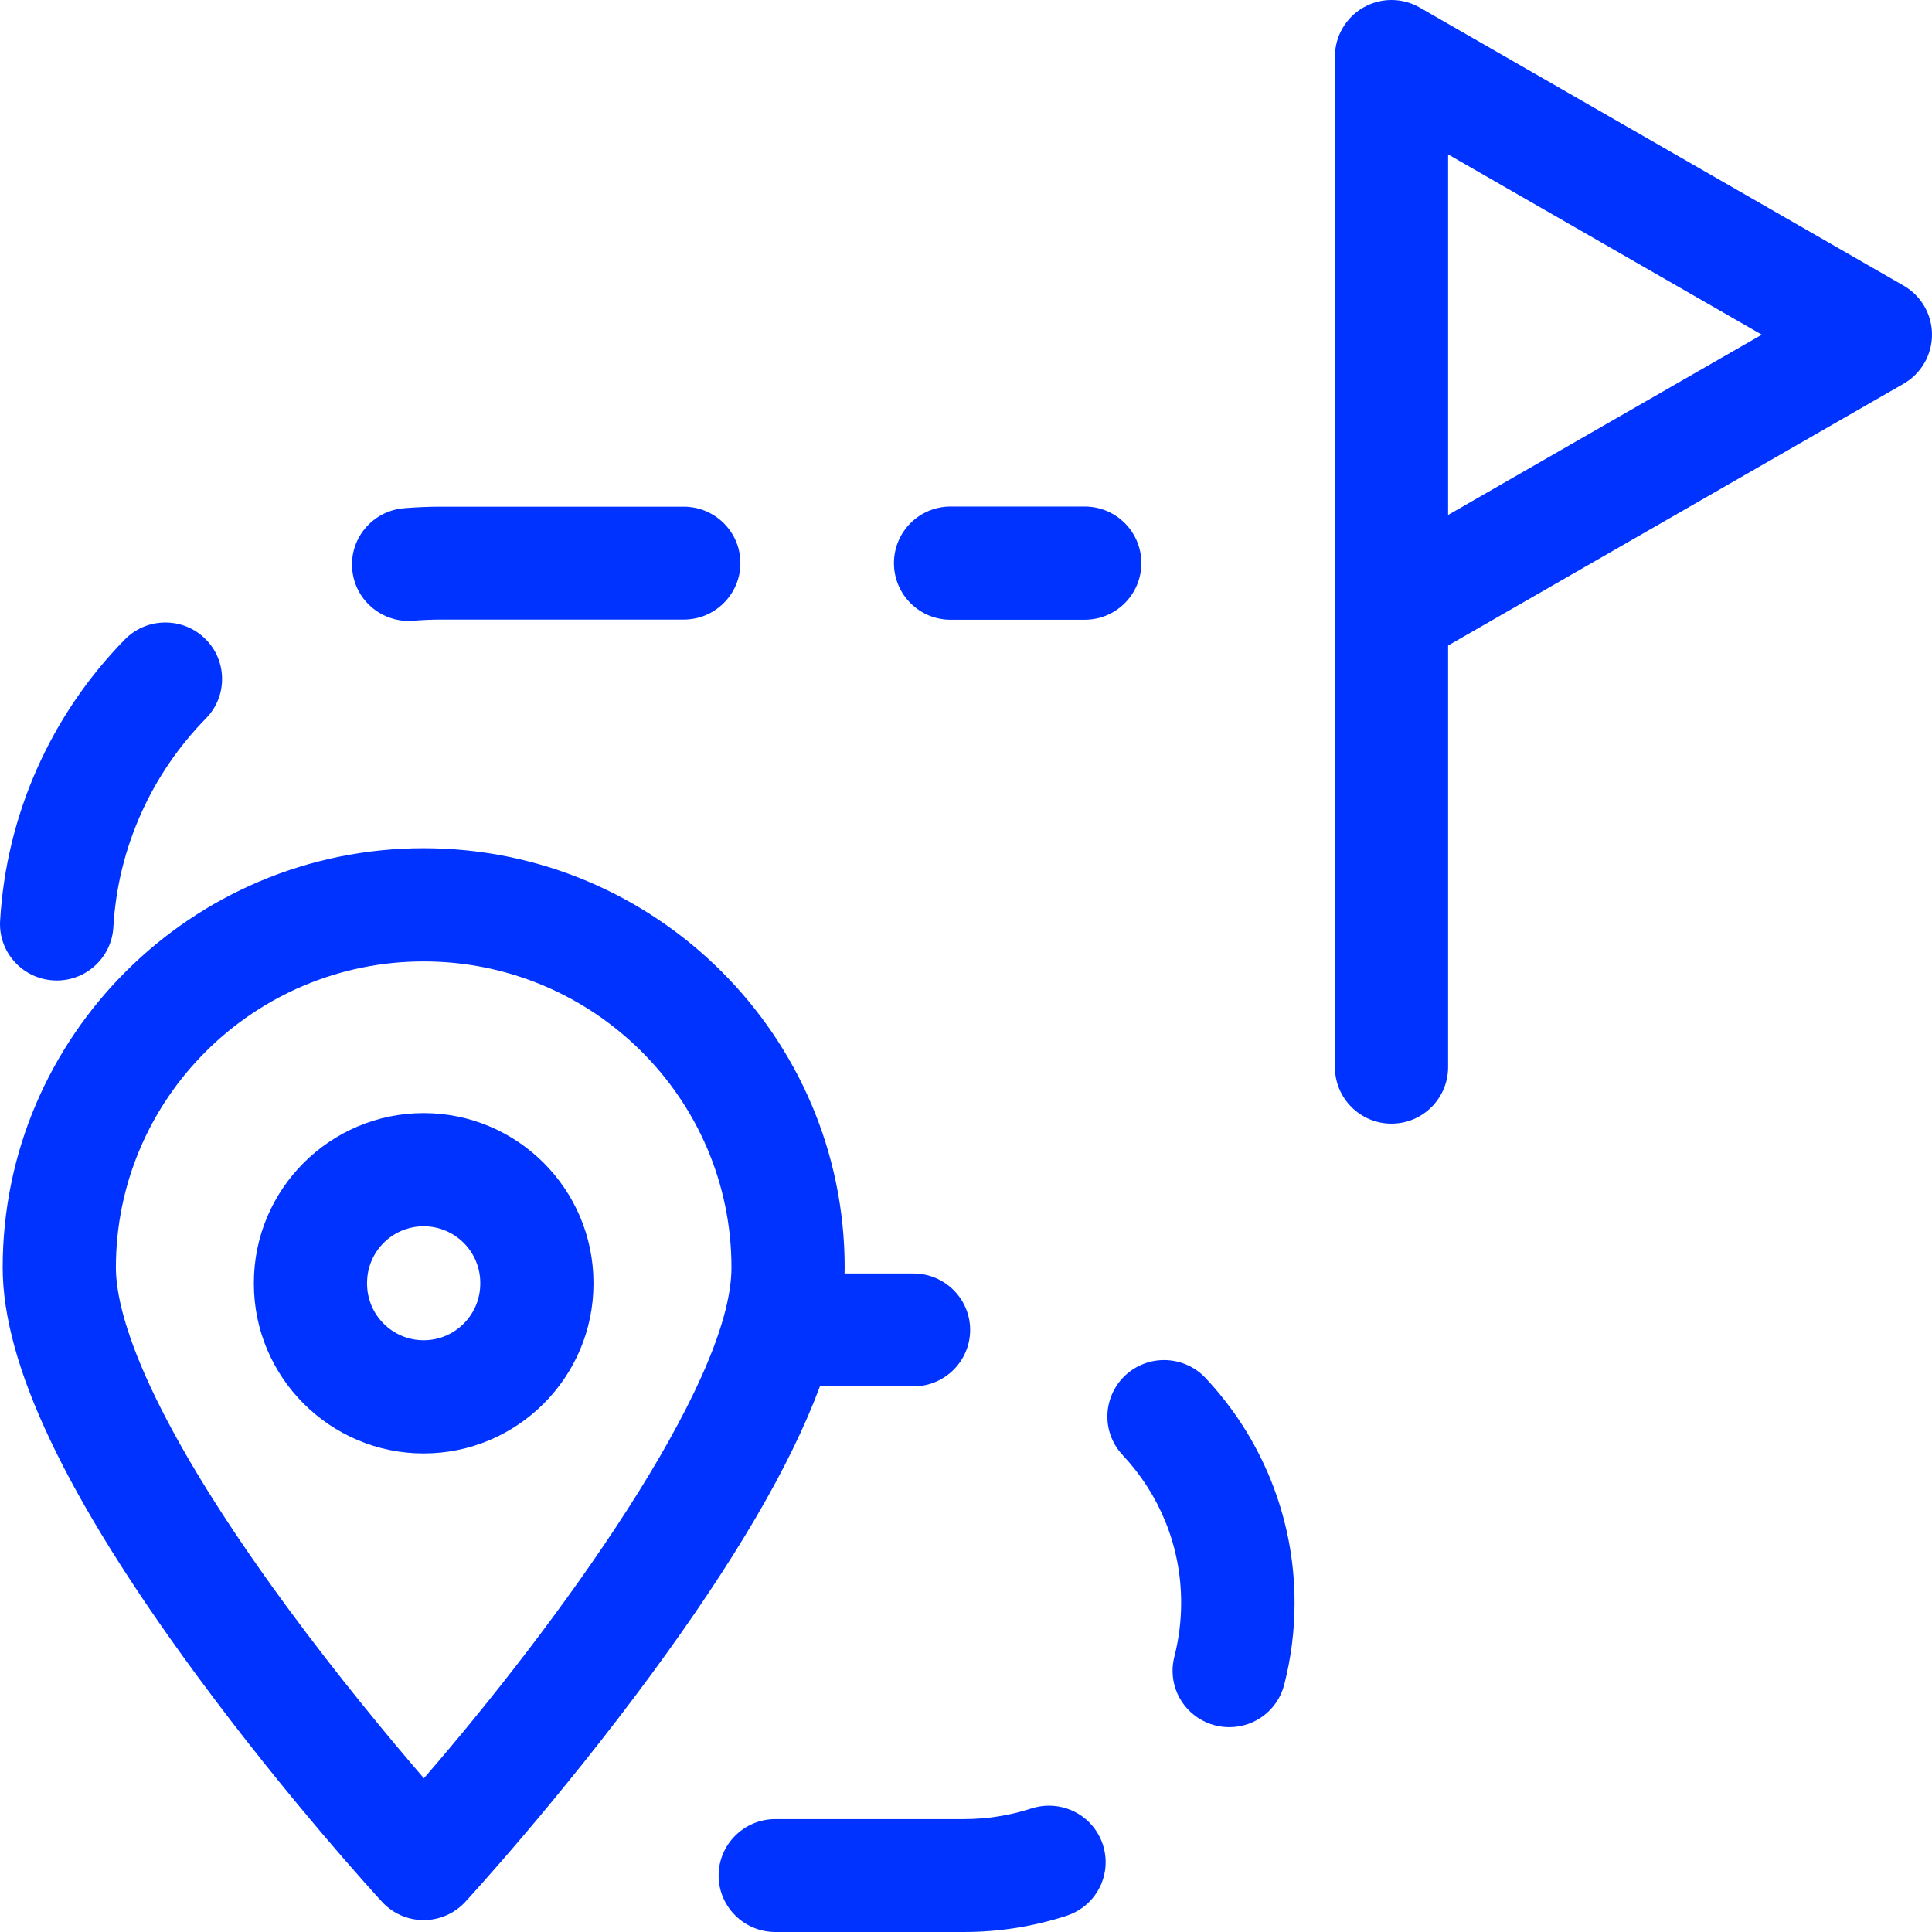
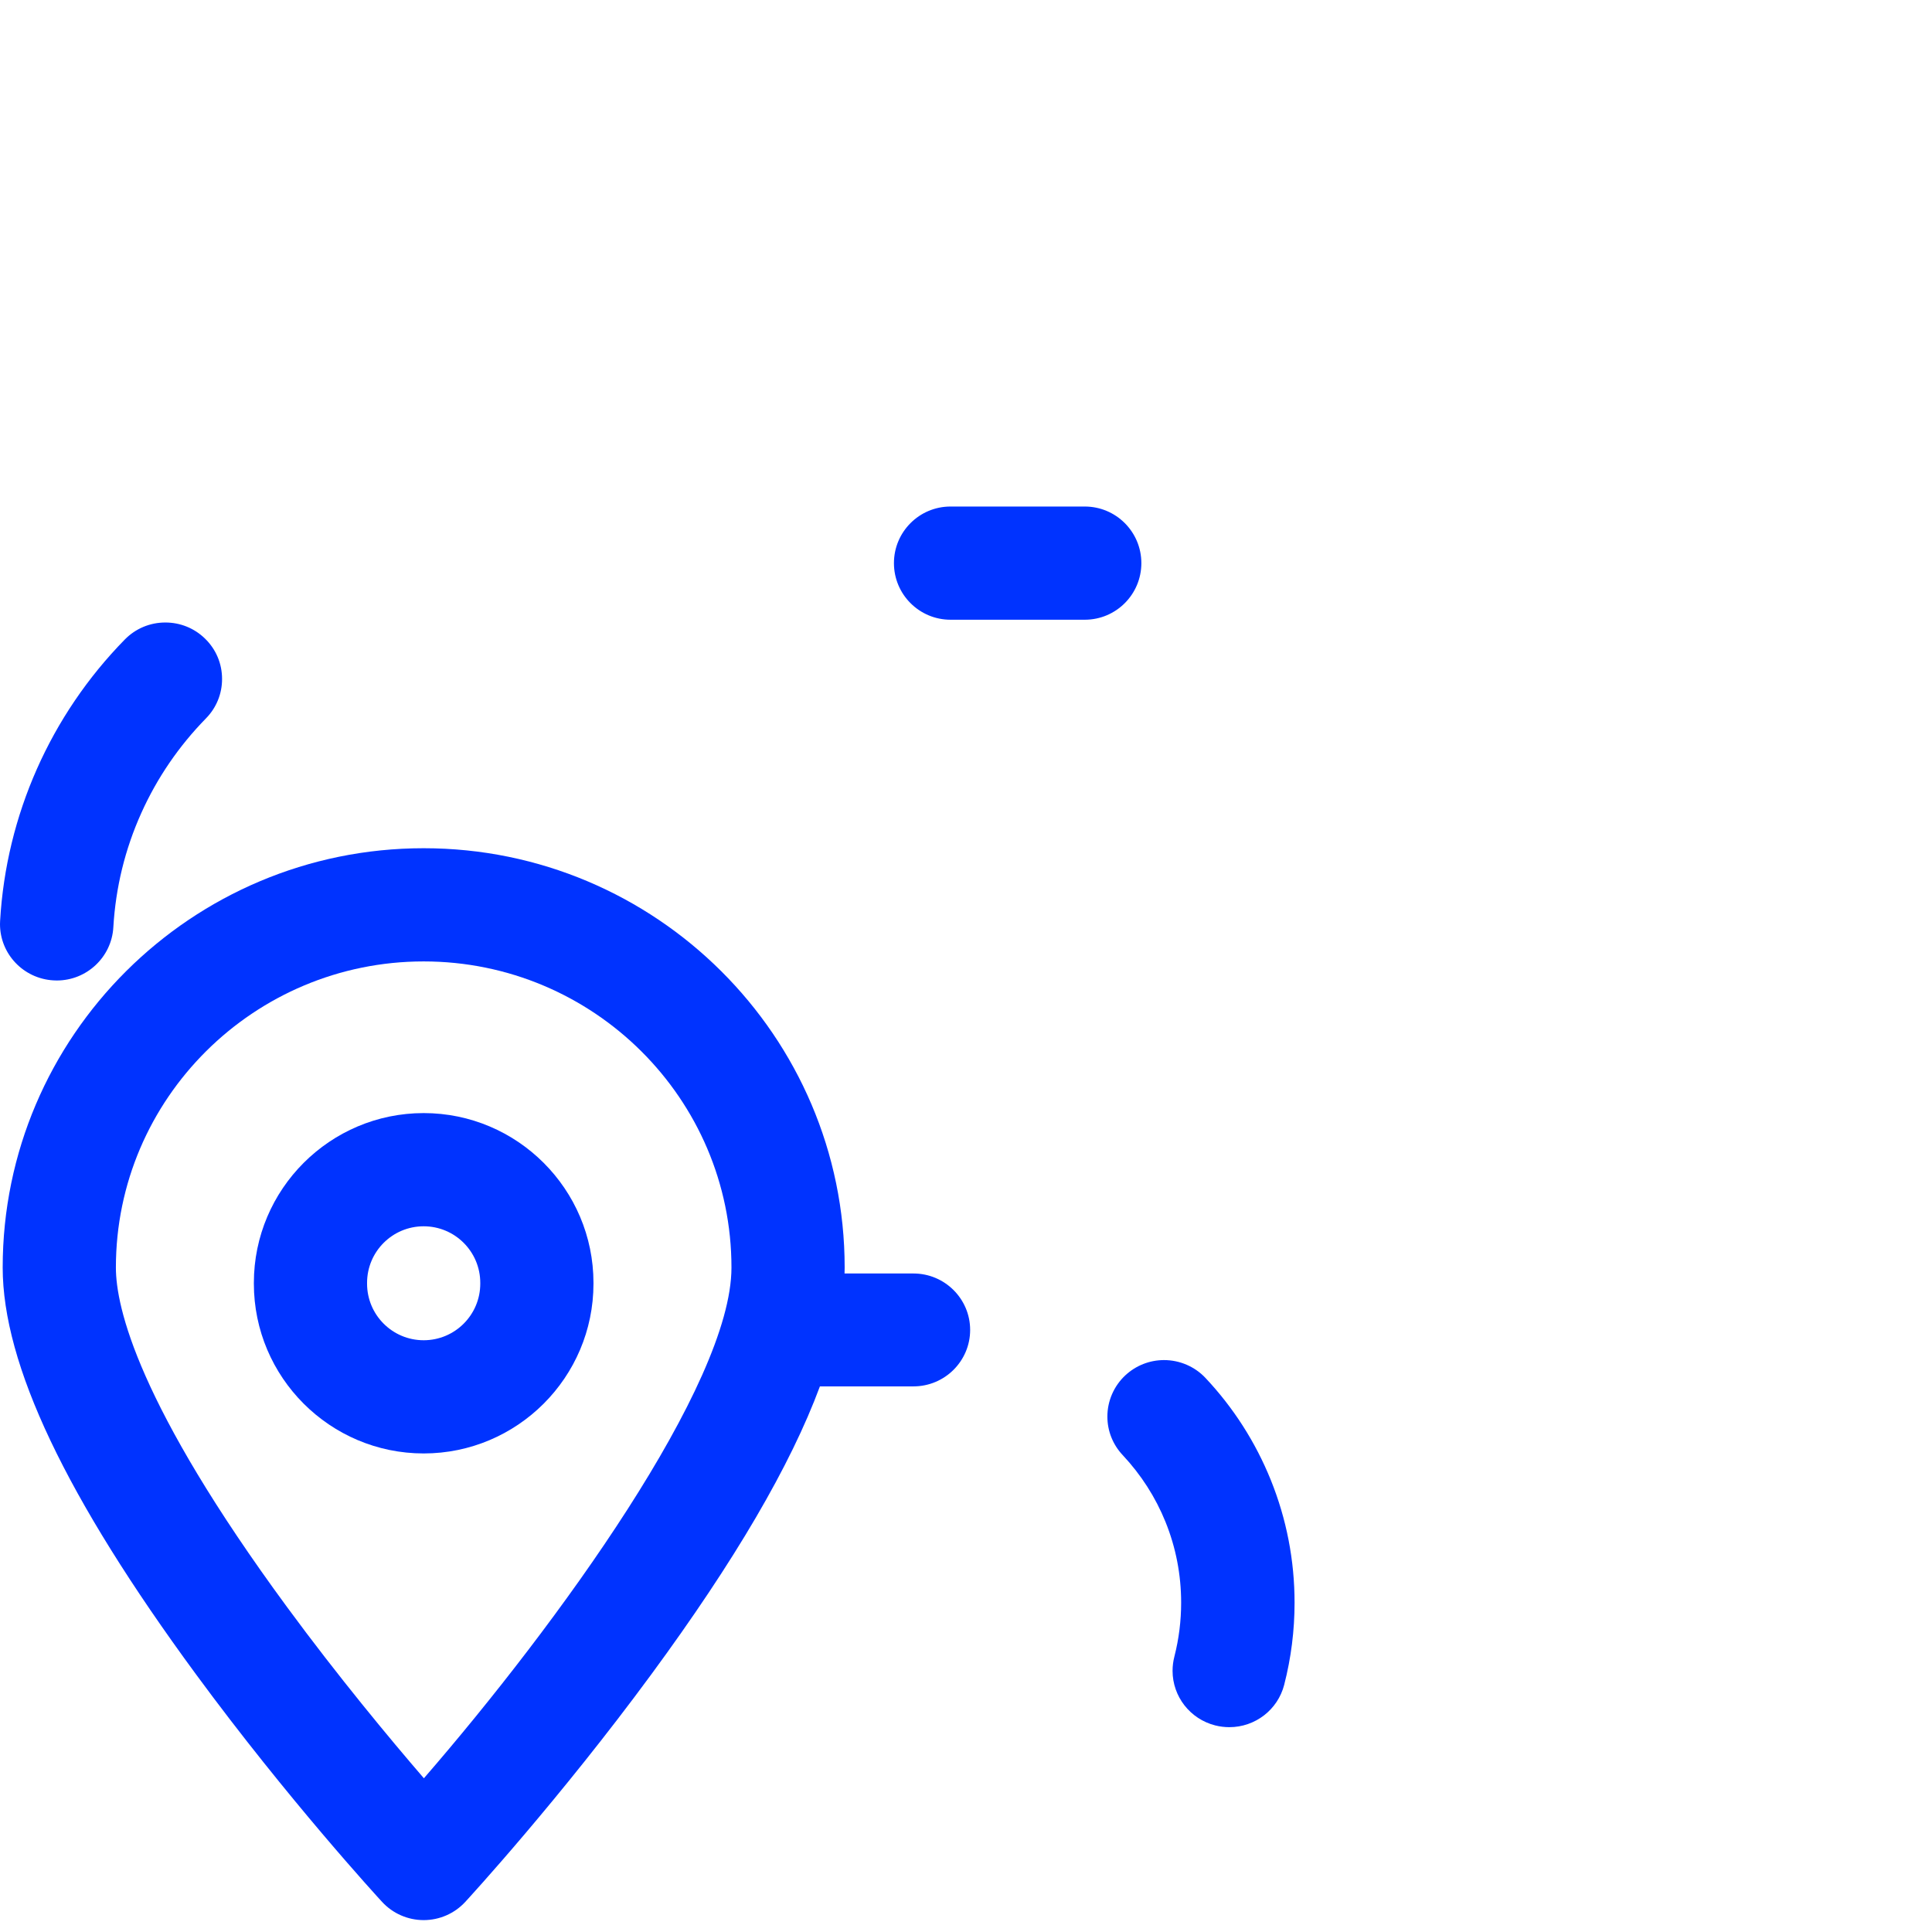
<svg xmlns="http://www.w3.org/2000/svg" width="512" height="512" x="0" y="0" viewBox="0 0 512 512" style="enable-background:new 0 0 512 512" xml:space="preserve" class="">
  <g>
    <g>
      <path d="m242.07 367.406c8.296 0 15.029-6.712 15.029-14.959 0-8.248-6.733-14.959-15.029-14.959h-18.258c.014-.528.032-1.059.032-1.58 0-61.272-50.048-111.12-111.566-111.12s-111.566 49.848-111.566 111.12c0 25.636 16.747 60.884 51.196 107.76 24.353 33.137 48.328 59.247 49.336 60.342 2.84 3.084 6.841 4.838 11.034 4.838 4.192 0 8.194-1.754 11.034-4.838 1.009-1.095 24.983-27.205 49.336-60.342 22.058-30.014 36.845-55.253 44.638-76.262zm-129.736 103.853c-9.111-10.574-22.721-26.943-36.253-45.357-39.476-53.715-45.37-79.441-45.37-89.995 0-44.73 36.59-81.12 81.566-81.12s81.567 36.39 81.567 81.12c0 30.991-46.183 94.626-81.51 135.352z" fill="#0033ff" data-original="#000000" style="" />
-       <path d="m98.156 160.622c2.786 2.533 6.382 3.929 10.139 3.929.411 0 .842-.02 1.263-.05 2.424-.209 4.909-.309 7.374-.309h64.252c8.286 0 15.029-6.712 15.029-14.959 0-.1 0-.189-.01-.289-.07-3.929-1.663-7.619-4.488-10.382-2.826-2.762-6.573-4.288-10.53-4.288h-64.252c-3.276 0-6.602.14-9.879.409-3.777.319-7.274 2.024-9.829 4.817-2.555 2.762-3.948 6.352-3.948 10.092 0 .419.02.838.06 1.247.311 3.76 2.024 7.24 4.819 9.783z" fill="#0033ff" data-original="#000000" style="" />
      <path d="m14.167 259.81c.29.02.581.03.881.03 7.945 0 14.528-6.193 14.988-14.092v-.01c.611-10.541 3.106-20.733 7.424-30.307 4.178-9.285 9.939-17.711 17.132-25.061 2.755-2.812 4.268-6.522 4.258-10.451 0-4.069-1.613-7.869-4.538-10.701-2.815-2.742-6.543-4.249-10.49-4.249-4.088 0-7.905 1.606-10.76 4.518-19.678 20.085-31.41 46.553-33.033 74.526-.019.29-.029.579-.029.869-.01 7.918 6.212 14.47 14.167 14.928z" fill="#0033ff" data-original="#000000" style="" />
      <path d="m319.477 365.182c-2.835-3.022-6.833-4.747-10.991-4.747-3.817 0-7.454 1.437-10.249 4.029-3.036 2.822-4.779 6.822-4.769 10.96 0 3.8 1.443 7.409 4.048 10.182 4.89 5.225 8.717 11.189 11.362 17.731 2.745 6.792 4.138 13.992 4.138 21.401 0 4.787-.591 9.534-1.753 14.112-.01.05-.03.11-.04.159l-.01.03v.02c-.311 1.216-.471 2.473-.471 3.72 0 6.821 4.649 12.775 11.291 14.47 1.232.309 2.495.469 3.747.469 6.863 0 12.845-4.617 14.548-11.239v-.01c1.824-7.07 2.746-14.38 2.746-21.73 0-11.229-2.124-22.189-6.312-32.561-4.06-10.022-9.871-19.107-17.285-26.996z" fill="#0033ff" data-original="#000000" style="" />
-       <path d="m277.988 478.522c-1.583 0-3.146.249-4.659.738-.01 0-.01 0-.01 0-.07.02-.13.04-.19.059-5.701 1.835-11.662 2.762-17.714 2.762h-49.945c-8.286 0-15.029 6.712-15.029 14.959s6.743 14.959 15.029 14.959h49.964c9.288 0 18.445-1.446 27.212-4.298 6.212-2.025 10.379-7.749 10.37-14.241-.01-1.566-.261-3.121-.751-4.628-2.024-6.161-7.765-10.31-14.277-10.31z" fill="#0033ff" data-original="#000000" style="" />
      <path d="m251.904 164.235h35.568c8.284 0 15-6.716 15-15s-6.716-15-15-15h-35.568c-8.284 0-15 6.716-15 15s6.716 15 15 15z" fill="#0033ff" data-original="#000000" style="" />
      <path d="m112.277 324.979c8.284 0 15 6.716 15 15v.199c0 8.284-6.716 15-15 15s-15-6.716-15-15v-.199c0-8.284 6.716-15 15-15m0-30c-24.813 0-45 20.187-45 45v.199c0 24.813 20.187 45 45 45s45-20.187 45-45v-.199c0-24.813-20.187-45-45-45z" fill="#0033ff" data-original="#000000" style="" />
-       <path d="m504.474 75.688-128.234-73.693c-4.642-2.668-10.353-2.659-14.987.023-4.633 2.682-7.487 7.629-7.487 12.983v3.753 143.634 120.388c0 8.284 6.716 15 15 15s15-6.716 15-15v-111.708l120.708-69.369c4.655-2.675 7.526-7.636 7.526-13.005 0-5.37-2.87-10.33-7.526-13.006zm-120.708 60.779v-95.546l83.13 47.773z" fill="#0033ff" data-original="#000000" style="" />
    </g>
  </g>
</svg>